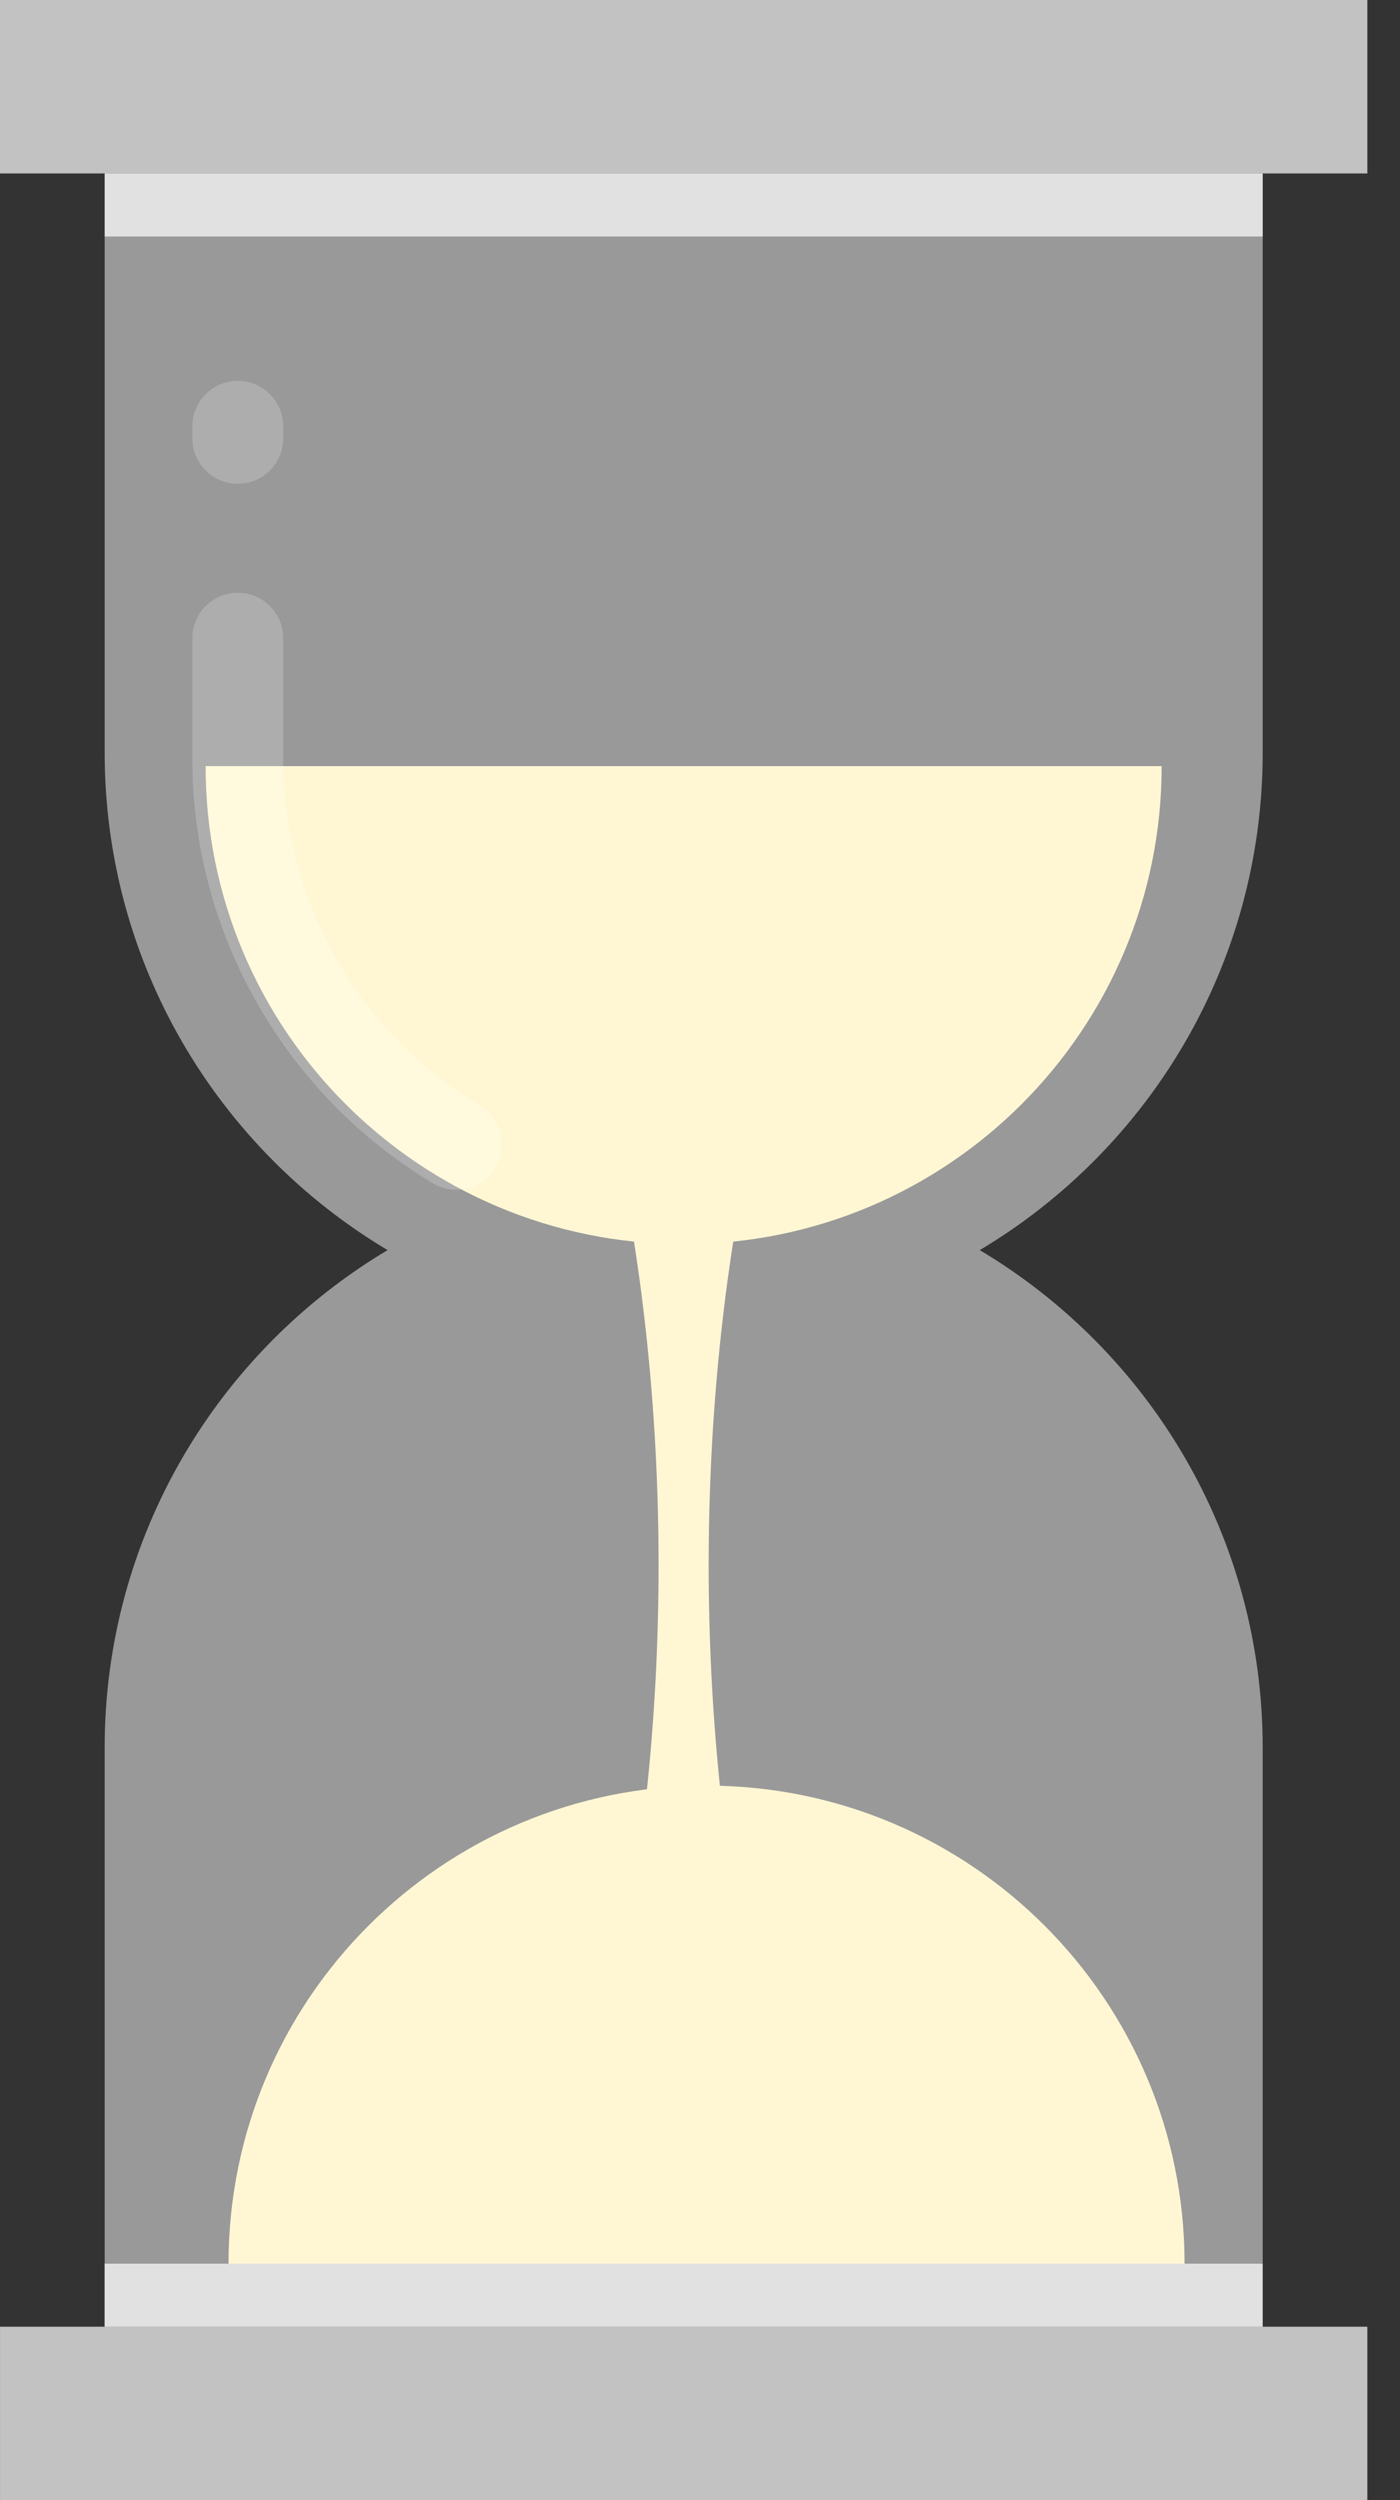
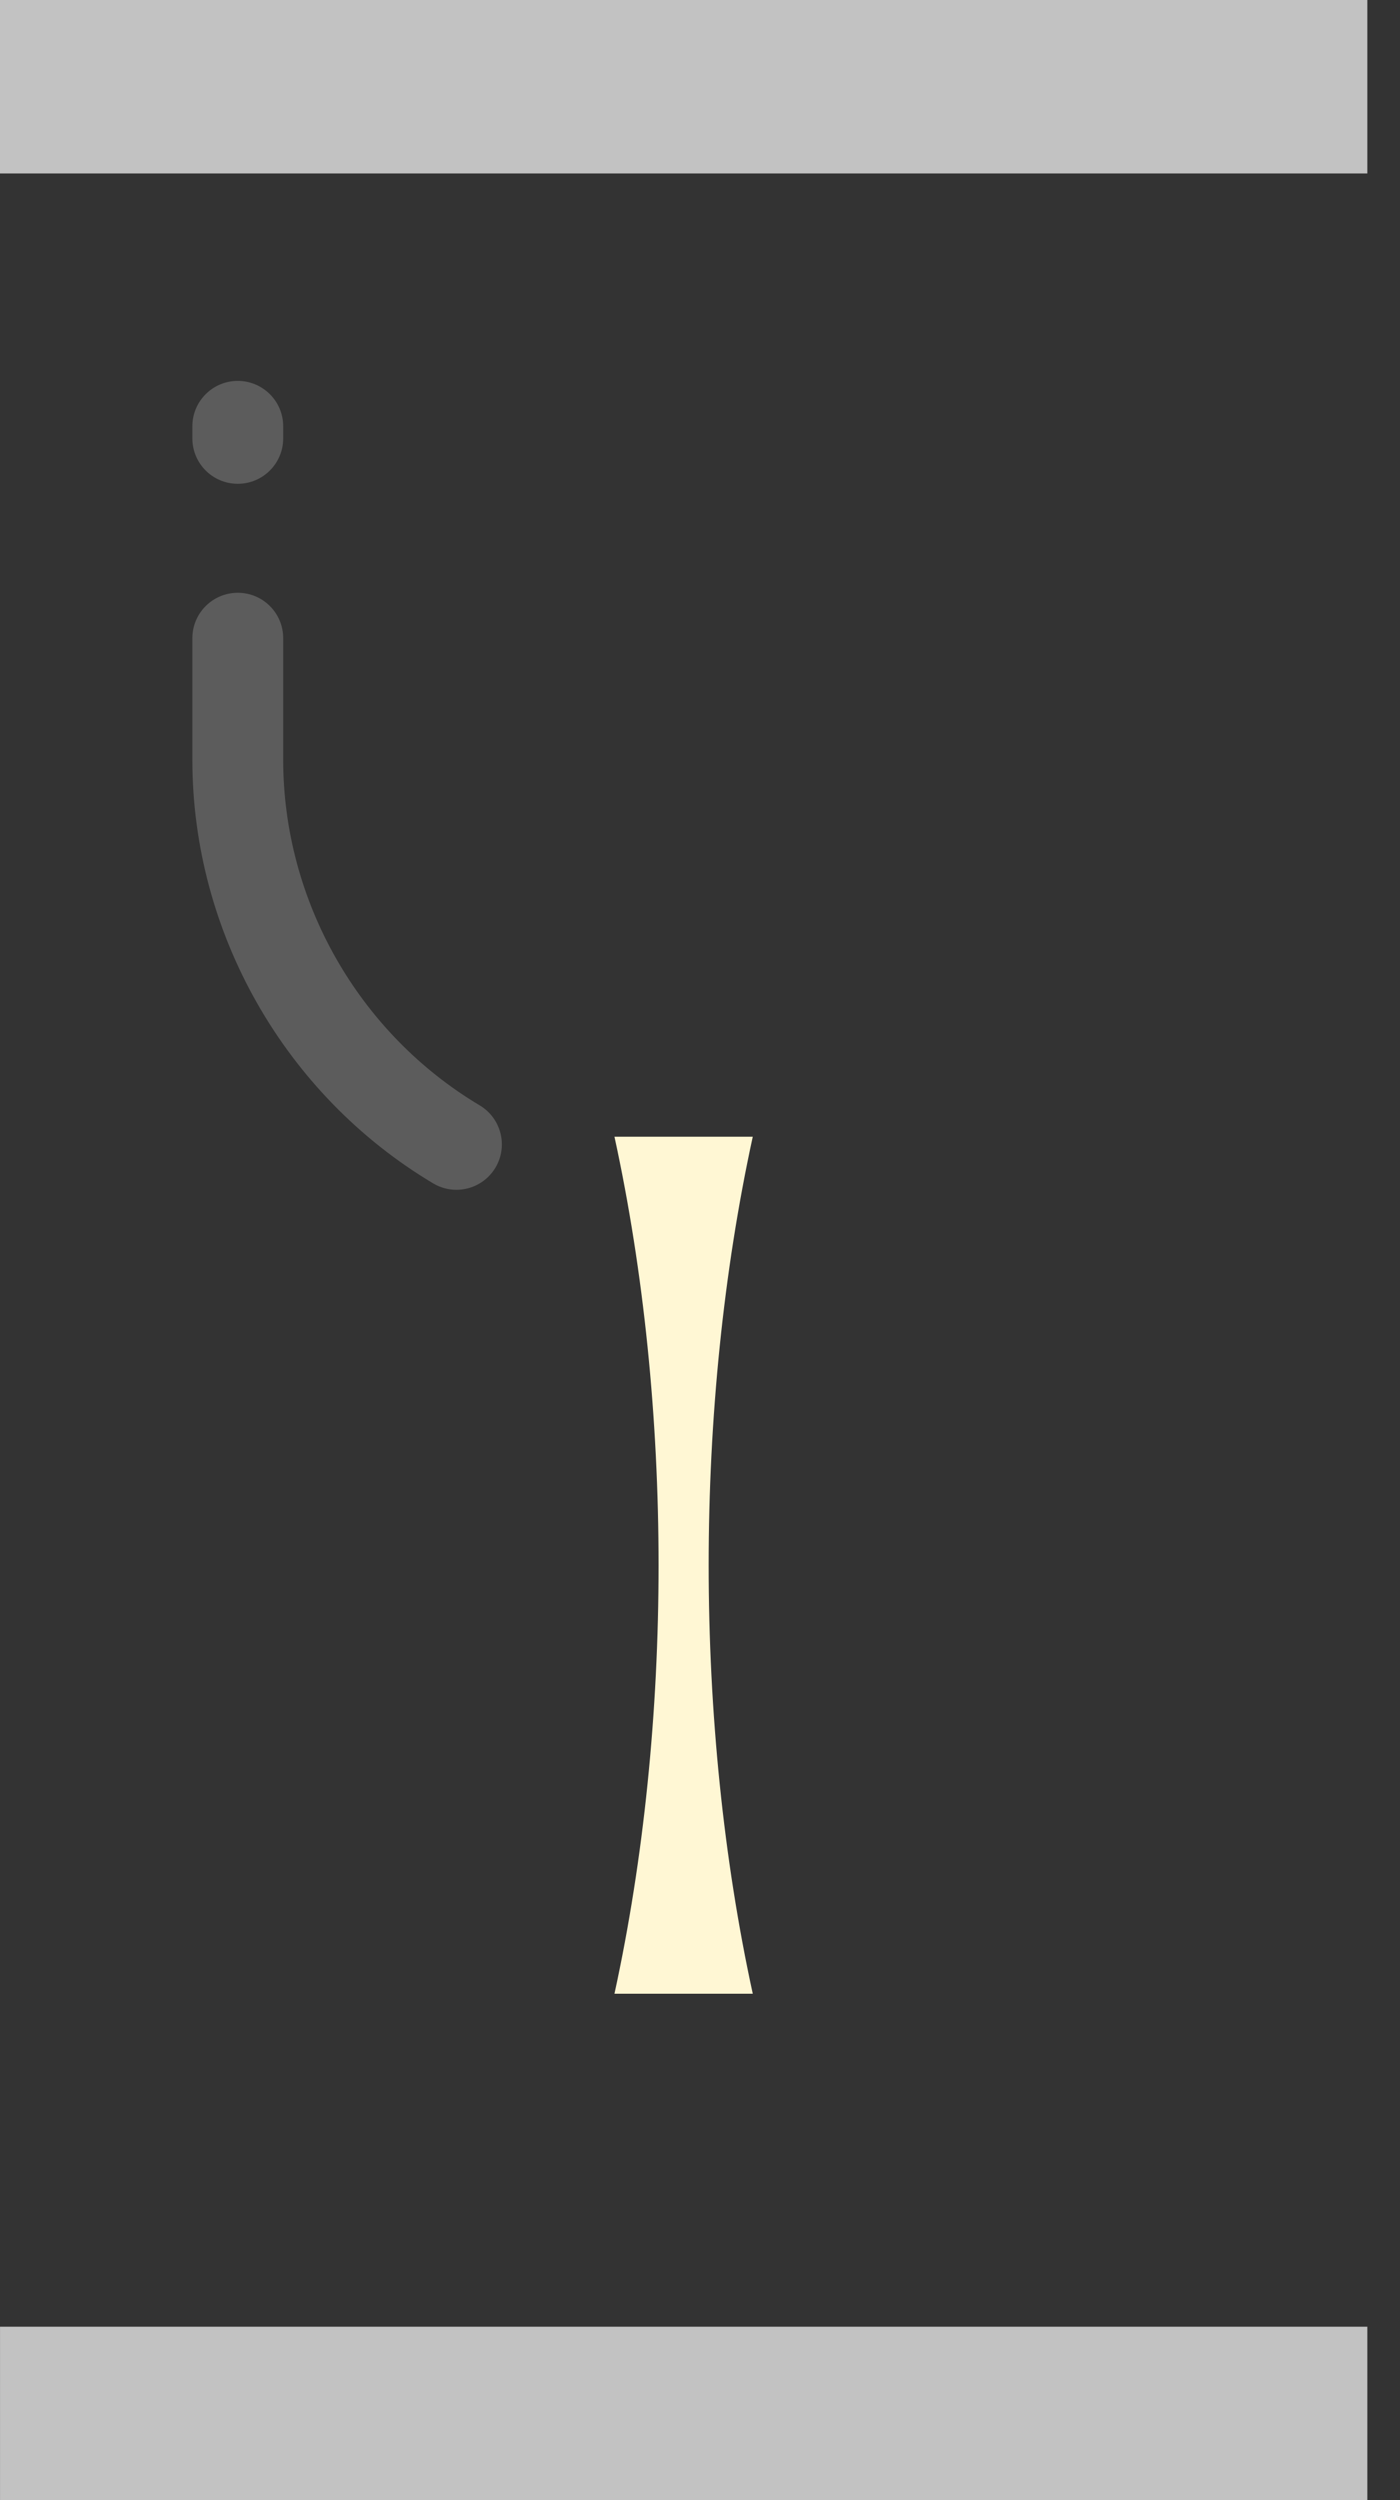
<svg xmlns="http://www.w3.org/2000/svg" width="42" height="75" viewBox="0 0 42 75" fill="none">
  <rect x="0" y="0" width="42" height="75" fill="#333333" stroke="none" />
-   <path d="M37.881 22.573V5.203H3.14V22.573C3.14 28.92 6.546 34.47 11.628 37.501C6.546 40.531 3.14 46.081 3.14 52.427V69.797H37.881V52.427C37.881 46.081 34.475 40.531 29.393 37.501C34.475 34.47 37.881 28.921 37.881 22.573Z" fill="white" fill-opacity="0.5" />
  <path d="M41.02 0L0 0L0 5.203H41.02V0Z" fill="white" fill-opacity="0.7" />
-   <path d="M37.881 5.203H3.14V7.095H37.881V5.203Z" fill="white" fill-opacity="0.7" />
  <path d="M0.001 75H41.02V69.797H0.001V75Z" fill="white" fill-opacity="0.7" />
-   <path d="M3.138 69.797H37.879V67.906H3.138V69.797Z" fill="white" fill-opacity="0.7" />
-   <path d="M21.197 53.565C13.276 53.565 6.856 59.985 6.856 67.906H35.537C35.537 59.985 29.117 53.565 21.197 53.565Z" fill="#FFF7D4" />
-   <path d="M20.509 37.322C28.429 37.322 34.85 30.902 34.85 22.982H6.168C6.168 30.902 12.589 37.322 20.509 37.322Z" fill="#FFF7D4" />
  <path d="M22.583 59.808H18.434C20.198 51.7 20.198 42.208 18.434 34.099H22.583C20.819 42.208 20.819 51.7 22.583 59.808Z" fill="#FFF7D4" />
  <path opacity="0.4" d="M13.692 35.692C13.455 35.692 13.215 35.63 12.996 35.5C8.54 32.842 5.771 27.973 5.771 22.793V19.144C5.771 18.392 6.382 17.782 7.134 17.782C7.886 17.782 8.496 18.391 8.496 19.144V22.793C8.496 27.018 10.755 30.991 14.391 33.159C15.037 33.545 15.249 34.381 14.863 35.028C14.608 35.454 14.156 35.692 13.692 35.692Z" fill="white" fill-opacity="0.5" />
  <path opacity="0.4" d="M7.133 14.513C6.381 14.513 5.771 13.904 5.771 13.151V12.788C5.771 12.036 6.381 11.426 7.133 11.426C7.885 11.426 8.496 12.036 8.496 12.788V13.151C8.496 13.903 7.886 14.513 7.133 14.513Z" fill="white" fill-opacity="0.5" />
</svg>